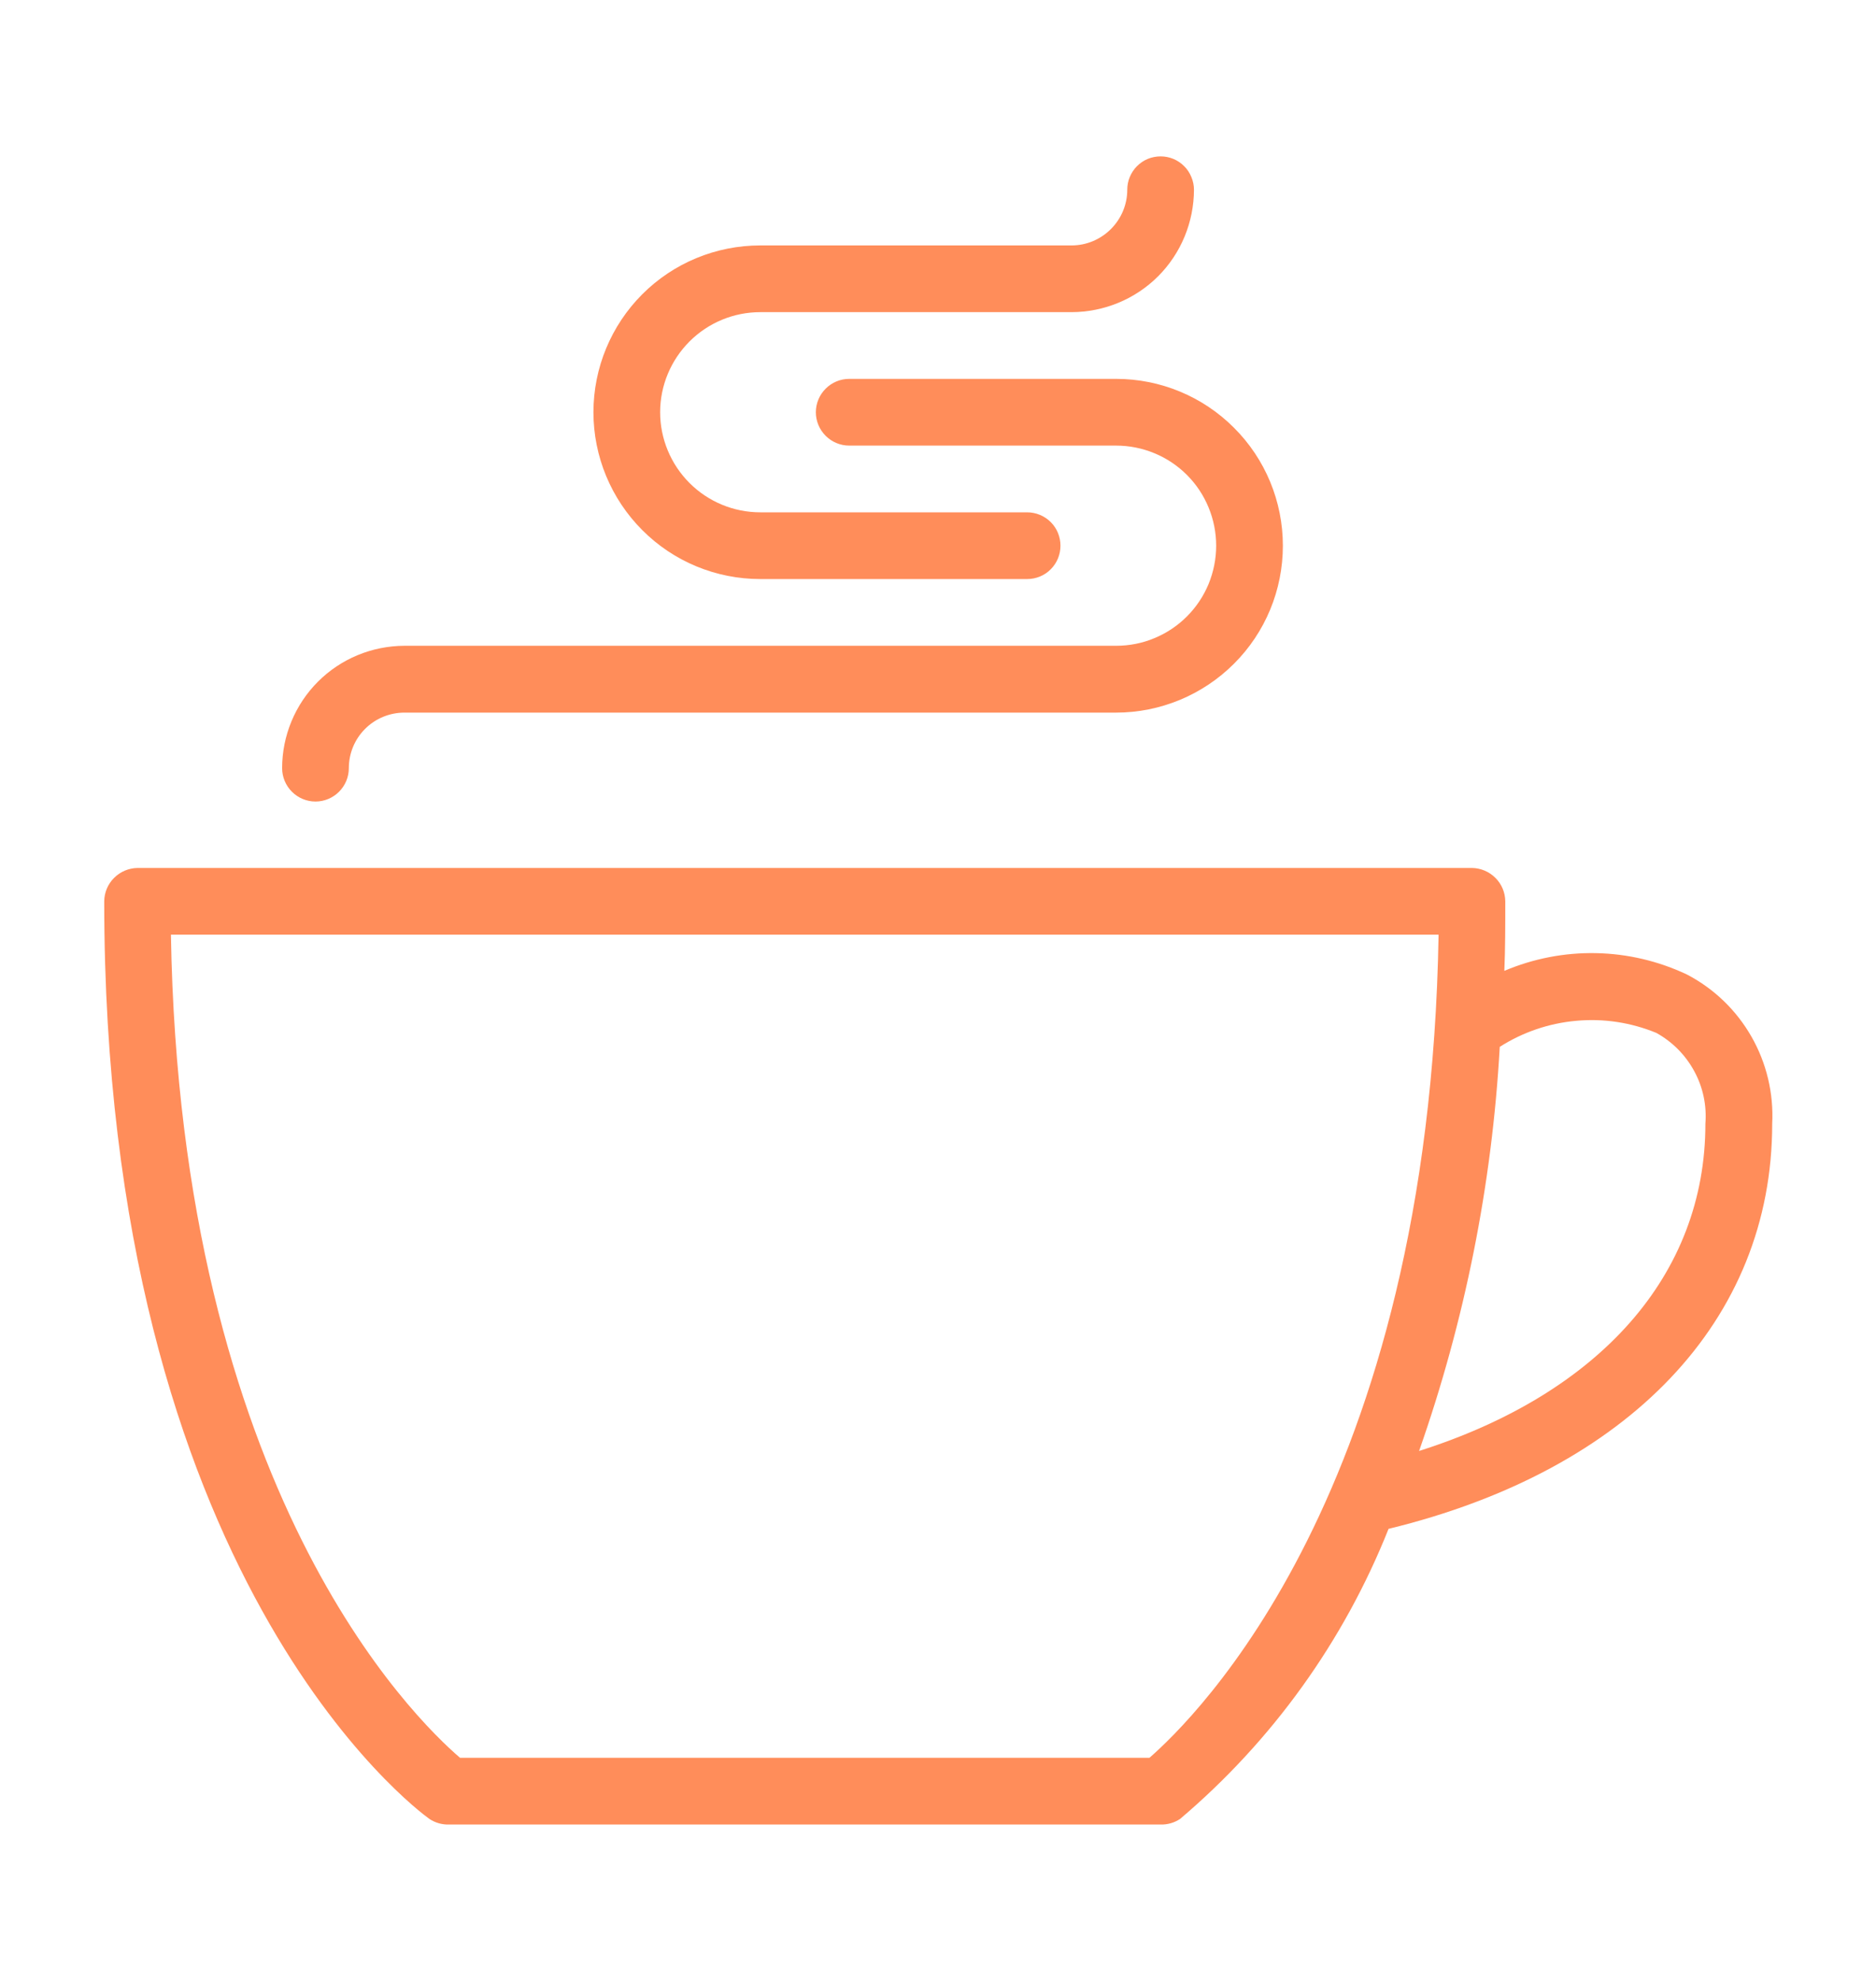
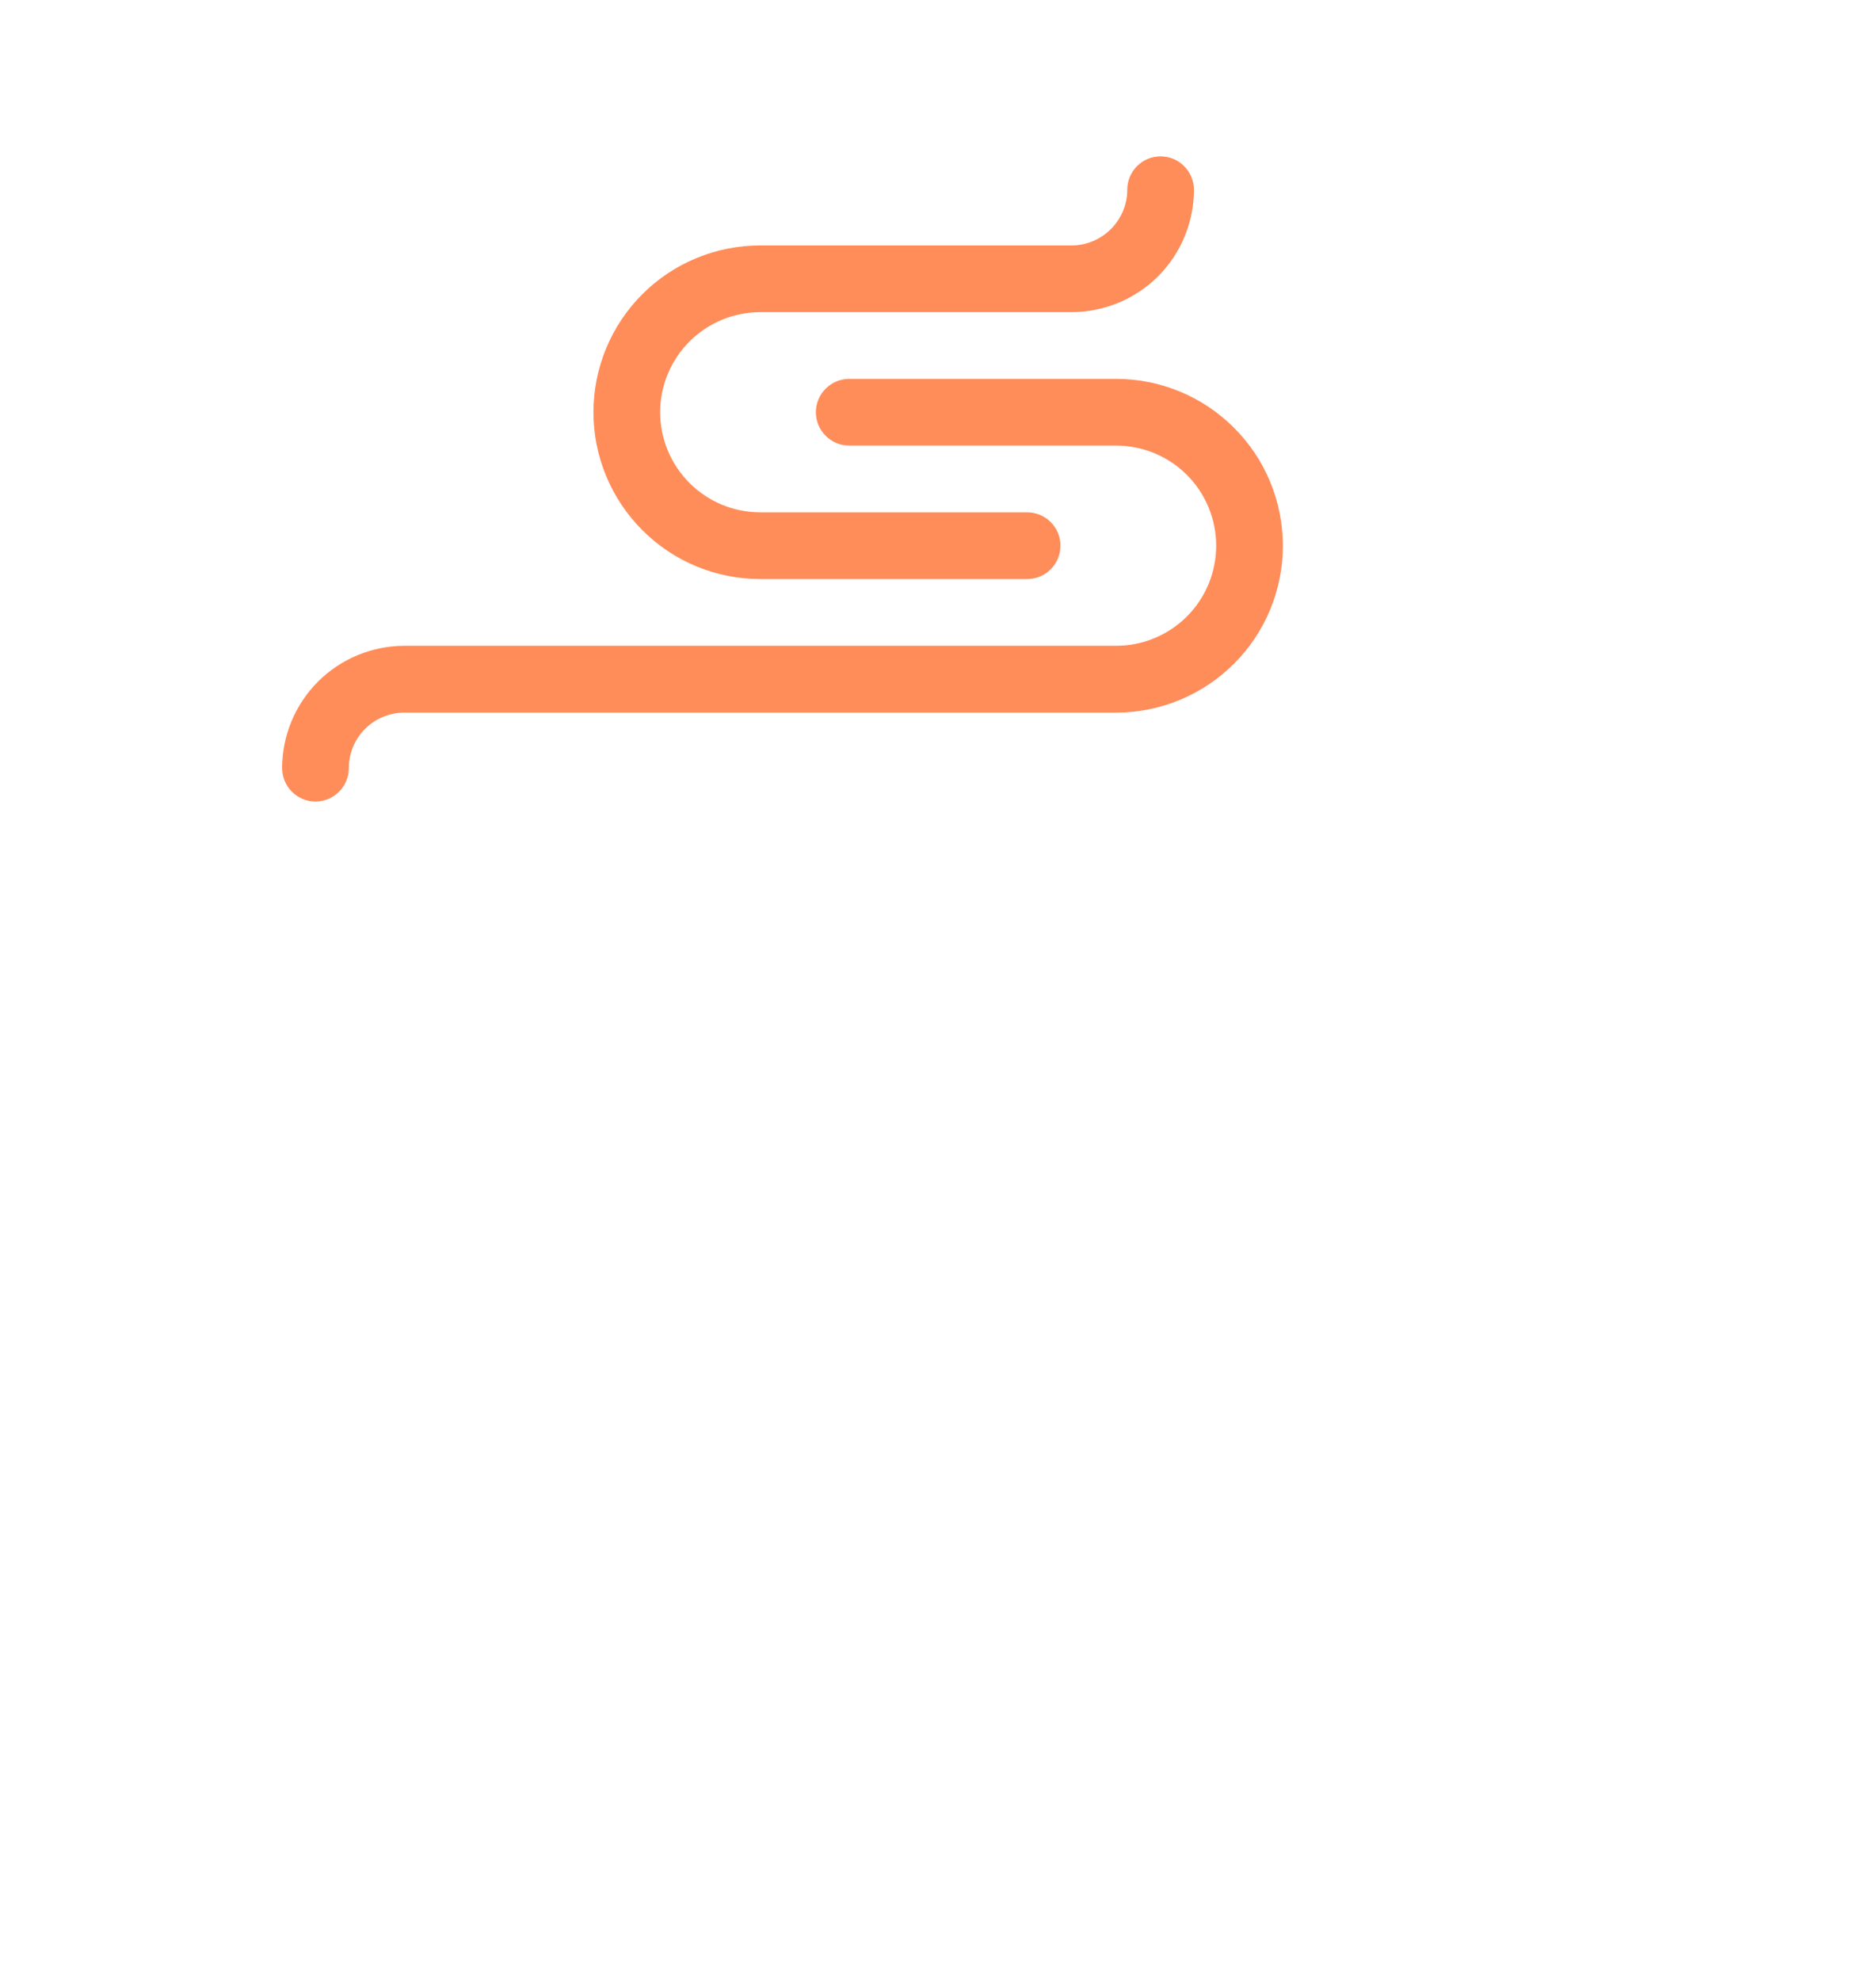
<svg xmlns="http://www.w3.org/2000/svg" width="18" height="19" viewBox="0 0 18 19" fill="none">
  <g clip-path="url(#clip0_2296_2914)">
-     <path d="M16.186 9.347C15.913 9.218 15.616 9.148 15.314 9.142C15.012 9.136 14.712 9.194 14.434 9.312C14.443 9.098 14.443 8.876 14.443 8.645C14.442 8.56 14.408 8.479 14.348 8.42C14.288 8.36 14.207 8.326 14.123 8.325H1.32C1.236 8.326 1.155 8.36 1.095 8.42C1.035 8.479 1.001 8.56 1 8.645C1 15.135 3.996 17.358 4.121 17.447C4.176 17.483 4.241 17.502 4.307 17.5H11.136C11.202 17.502 11.267 17.483 11.322 17.447C12.207 16.697 12.894 15.742 13.323 14.664C15.626 14.104 17.004 12.664 17.004 10.779C17.019 10.487 16.95 10.197 16.805 9.943C16.66 9.689 16.445 9.482 16.186 9.347ZM11.029 16.86H4.414C3.978 16.486 1.729 14.308 1.64 8.965H13.803C13.714 14.308 11.456 16.486 11.029 16.86ZM13.616 13.917C14.055 12.668 14.316 11.363 14.39 10.041C14.611 9.9 14.863 9.814 15.125 9.791C15.386 9.767 15.649 9.807 15.892 9.907C16.046 9.992 16.172 10.119 16.256 10.274C16.34 10.428 16.377 10.603 16.363 10.779C16.363 12.228 15.35 13.366 13.616 13.917Z" fill="#FF8D5A" />
    <path d="M3.027 7.688C3.112 7.688 3.193 7.654 3.253 7.594C3.313 7.534 3.347 7.453 3.347 7.368C3.347 7.226 3.403 7.091 3.503 6.991C3.603 6.891 3.739 6.835 3.881 6.835H10.709C11.133 6.835 11.54 6.666 11.84 6.366C12.141 6.066 12.309 5.659 12.309 5.234C12.309 4.81 12.141 4.403 11.84 4.103C11.54 3.802 11.133 3.634 10.709 3.634H8.148C8.063 3.634 7.982 3.668 7.922 3.728C7.862 3.788 7.828 3.869 7.828 3.954C7.828 4.039 7.862 4.12 7.922 4.18C7.982 4.24 8.063 4.274 8.148 4.274H10.709C10.835 4.274 10.96 4.299 11.076 4.347C11.193 4.395 11.299 4.466 11.388 4.555C11.477 4.644 11.548 4.75 11.596 4.867C11.644 4.983 11.669 5.108 11.669 5.234C11.669 5.36 11.644 5.485 11.596 5.602C11.548 5.718 11.477 5.824 11.388 5.913C11.299 6.002 11.193 6.073 11.076 6.121C10.96 6.17 10.835 6.194 10.709 6.194H3.881C3.569 6.195 3.271 6.318 3.051 6.538C2.831 6.758 2.707 7.057 2.707 7.368C2.707 7.453 2.741 7.534 2.801 7.594C2.861 7.654 2.942 7.688 3.027 7.688Z" fill="#FF8D5A" />
    <path d="M7.295 5.554H9.855C9.94 5.554 10.022 5.521 10.082 5.46C10.142 5.4 10.175 5.319 10.175 5.234C10.175 5.149 10.142 5.068 10.082 5.008C10.022 4.948 9.94 4.914 9.855 4.914H7.295C7.04 4.914 6.796 4.813 6.616 4.633C6.436 4.453 6.334 4.209 6.334 3.954C6.334 3.699 6.436 3.455 6.616 3.275C6.796 3.095 7.04 2.994 7.295 2.994H10.282C10.593 2.993 10.892 2.87 11.112 2.65C11.332 2.43 11.455 2.131 11.456 1.82C11.456 1.778 11.447 1.736 11.431 1.698C11.415 1.659 11.392 1.623 11.362 1.594C11.332 1.564 11.297 1.54 11.258 1.524C11.219 1.508 11.178 1.5 11.136 1.5C11.094 1.5 11.052 1.508 11.013 1.524C10.974 1.54 10.939 1.564 10.909 1.594C10.88 1.623 10.856 1.659 10.84 1.698C10.824 1.736 10.816 1.778 10.816 1.82C10.816 1.962 10.759 2.097 10.659 2.197C10.559 2.297 10.424 2.354 10.282 2.354H7.295C6.87 2.354 6.463 2.522 6.163 2.822C5.863 3.122 5.694 3.529 5.694 3.954C5.694 4.378 5.863 4.785 6.163 5.085C6.463 5.386 6.87 5.554 7.295 5.554Z" fill="#FF8D5A" />
  </g>
  <defs>
    <clipPath id="clip0_2296_2914">
      <rect width="16.004" height="16" fill="white" transform="translate(1 1.5)" />
    </clipPath>
  </defs>
</svg>